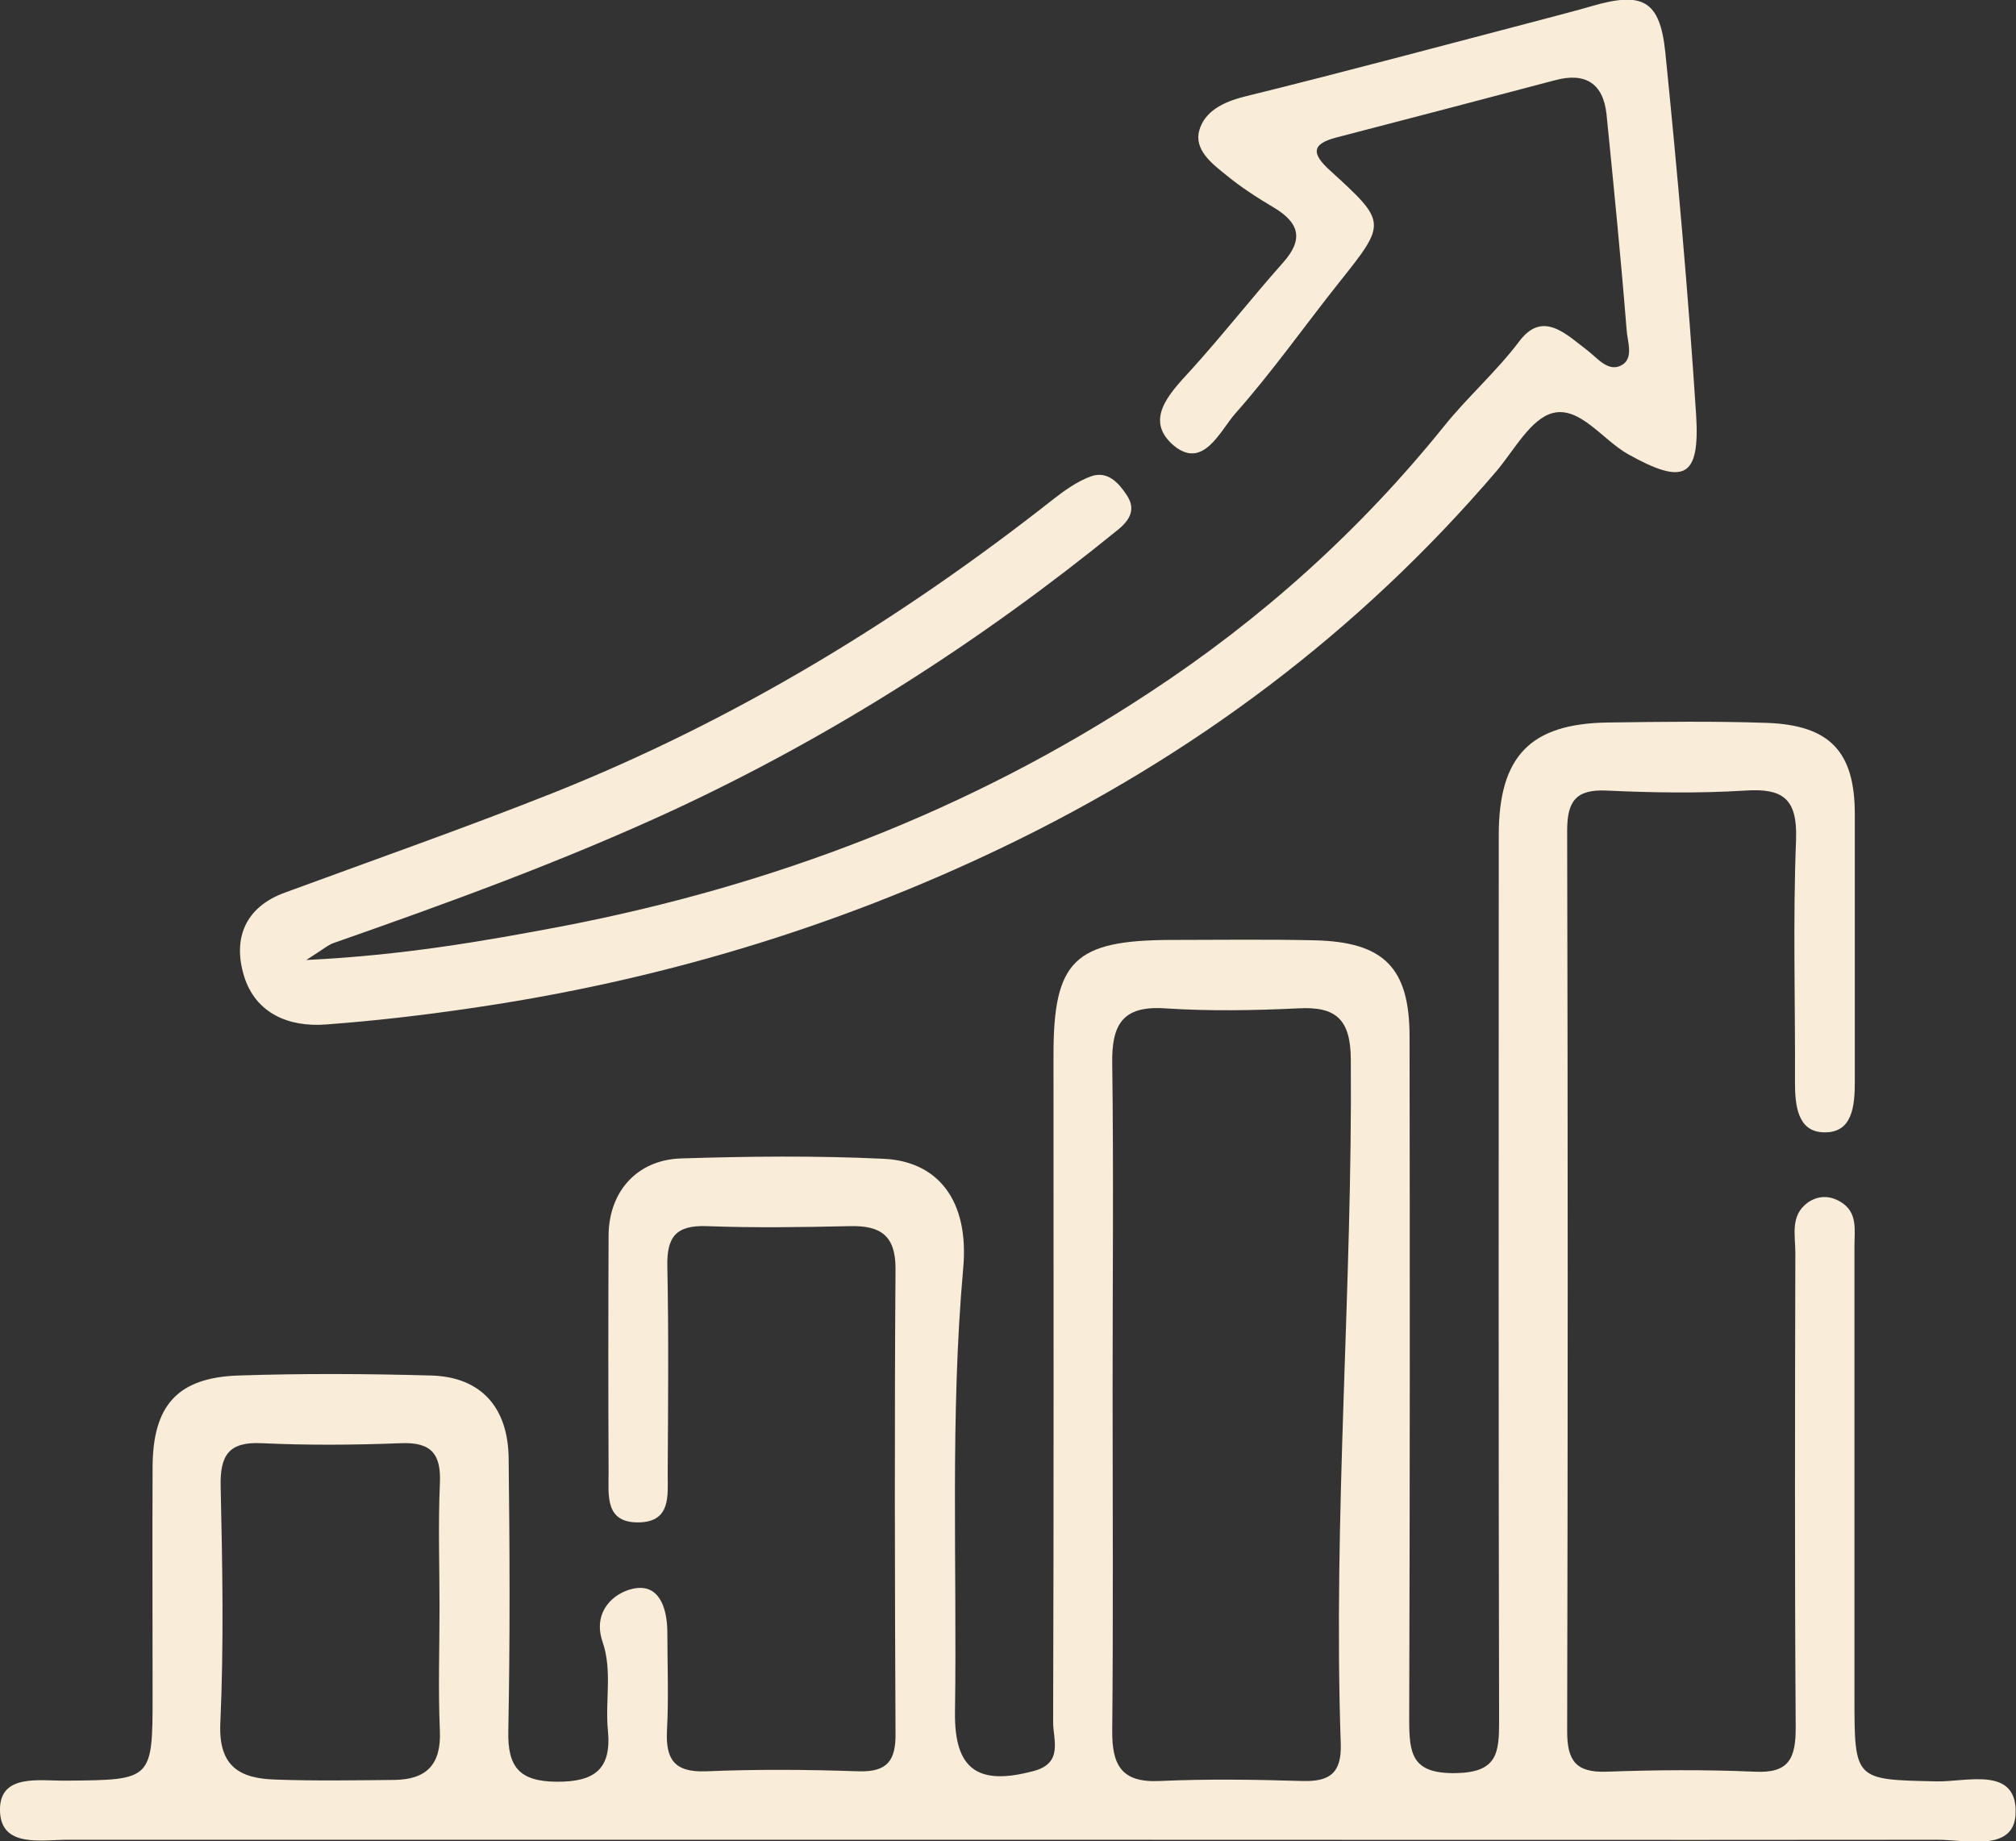
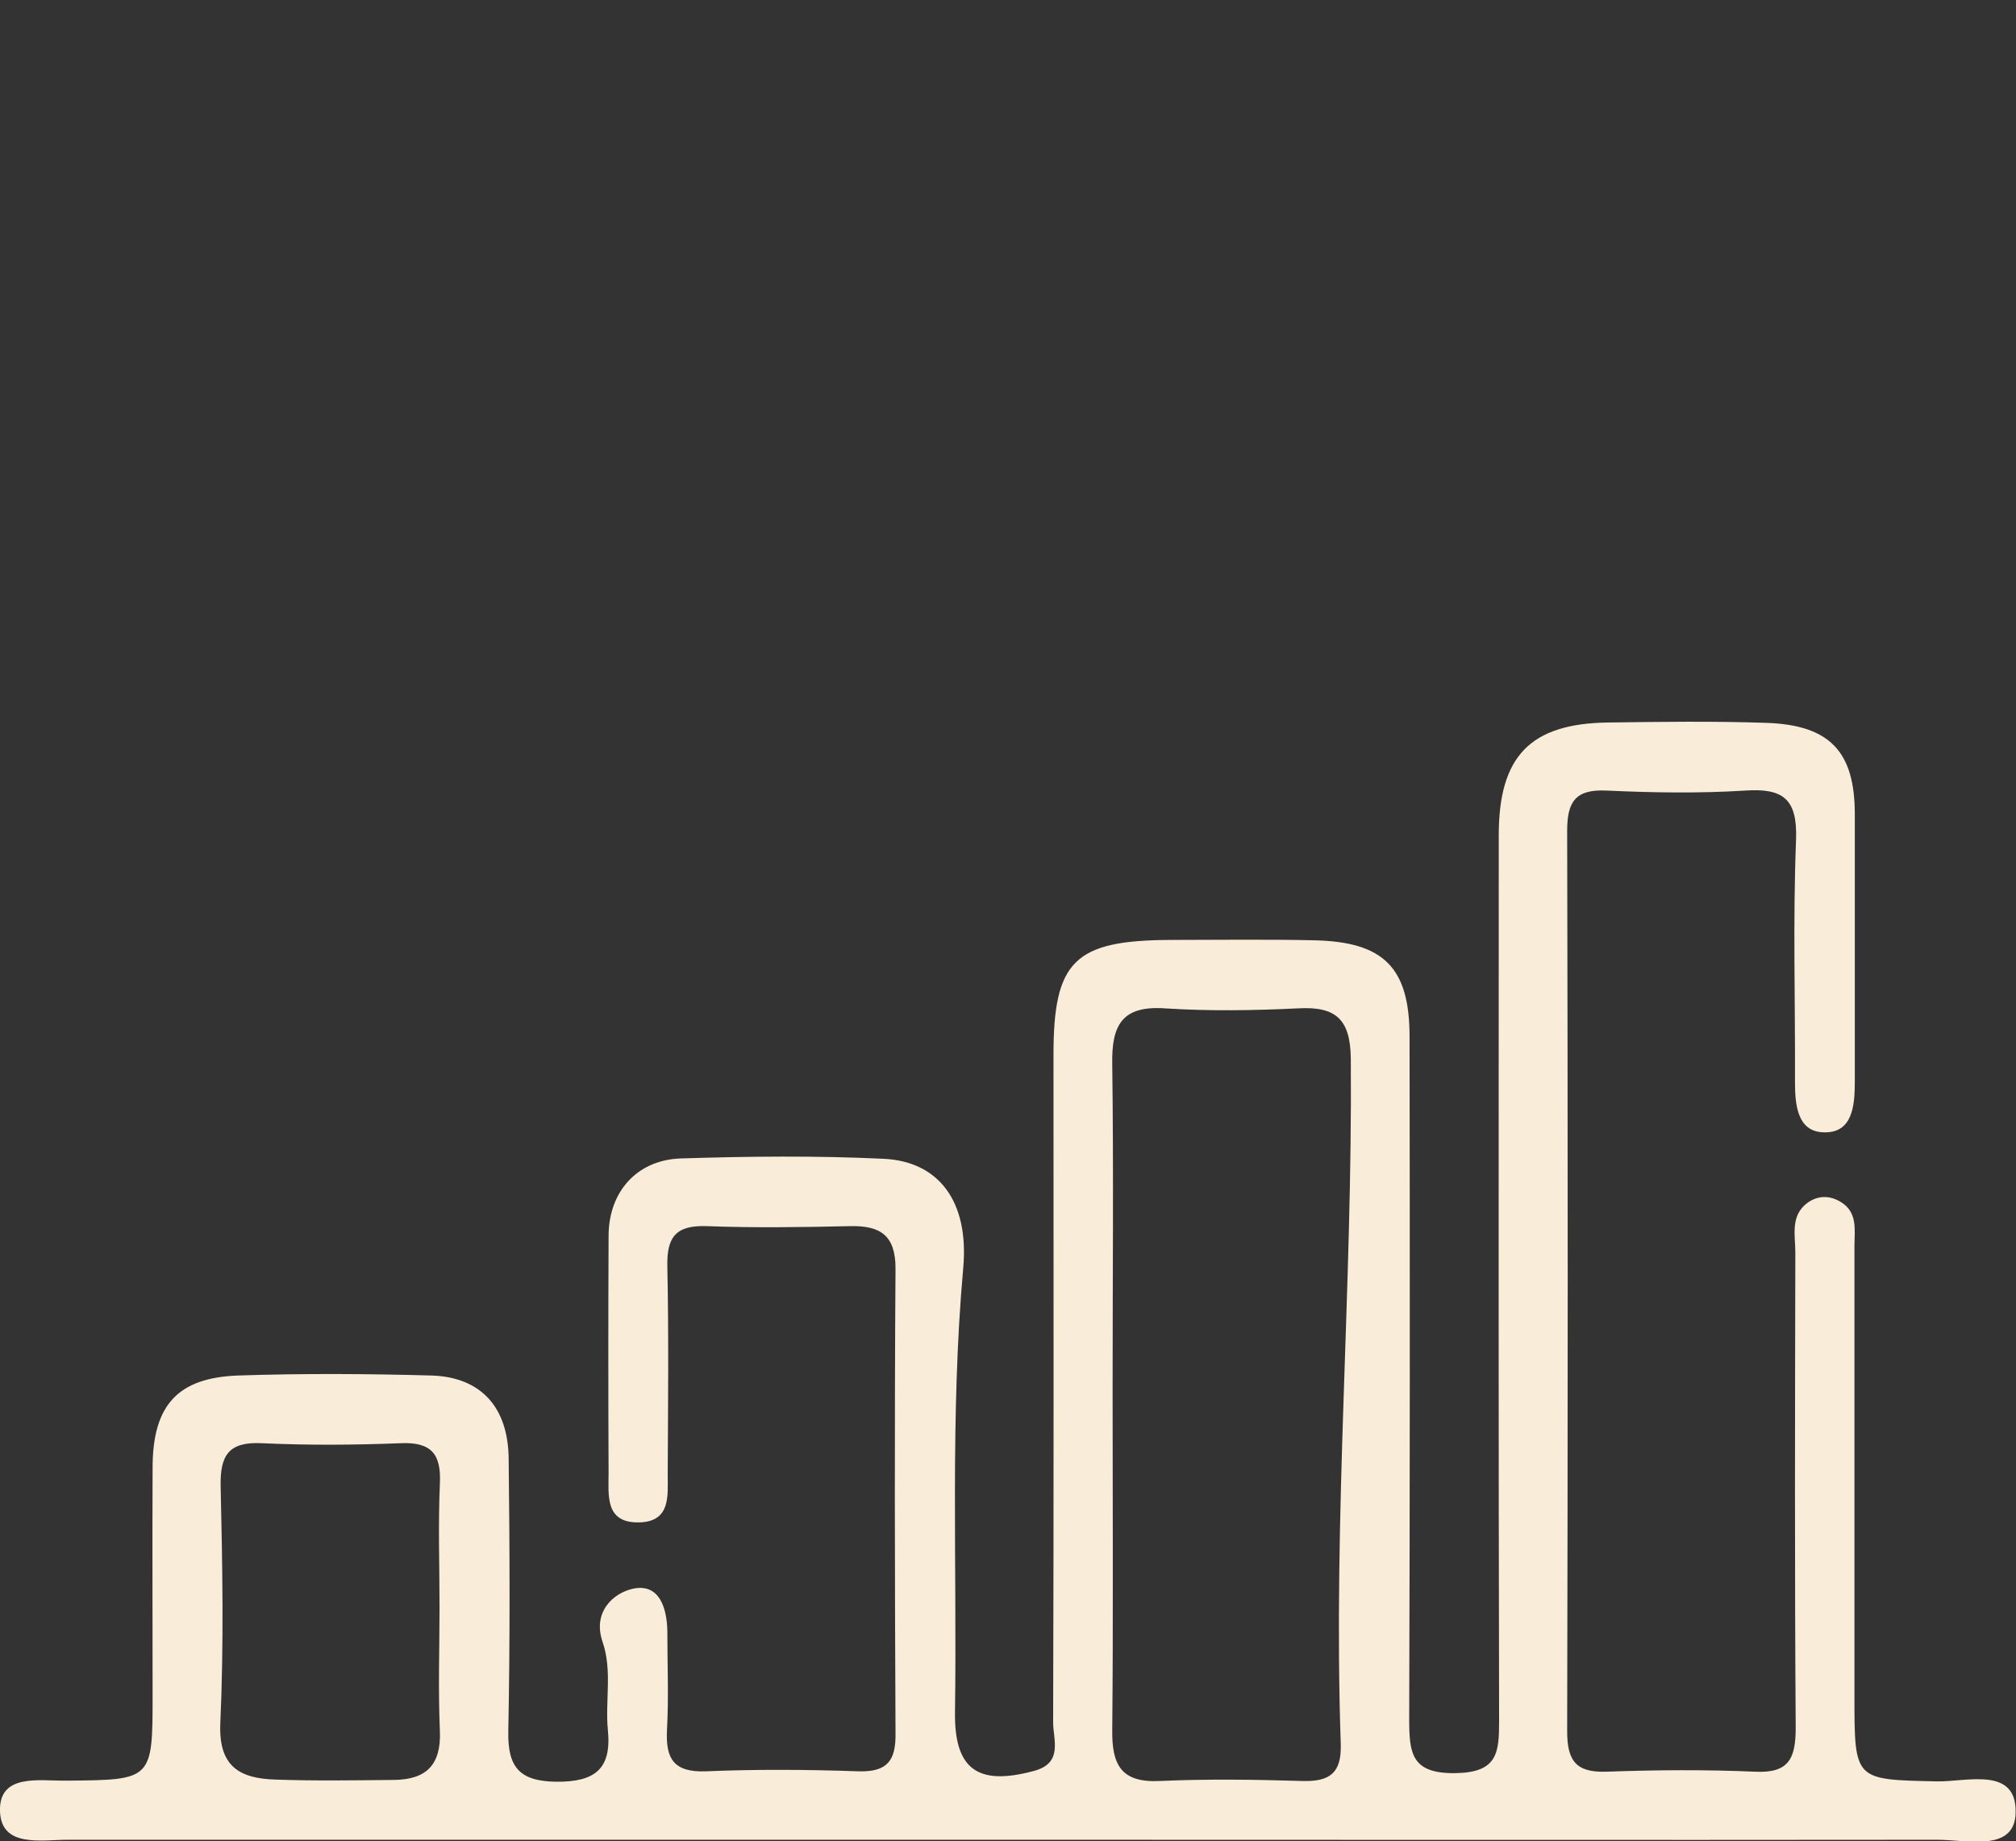
<svg xmlns="http://www.w3.org/2000/svg" version="1.1" id="Camada_1" x="0px" y="0px" viewBox="0 0 56.28 51.4" style="enable-background:new 0 0 56.28 51.4;" xml:space="preserve">
  <rect x="0" y="0" width="56.28" height="51.4" fill="#333333" stroke="none" />
  <style type="text/css">
	.st0{clip-path:url(#SVGID_00000114070982320383609930000005147771227056970165_);fill:#FFFFFF;}
	.st1{clip-path:url(#SVGID_00000044879624501660292120000017339282697352068263_);fill:#F8F0CB;}
	.st2{opacity:0.8;clip-path:url(#SVGID_00000001638053006987537350000001117626896895565965_);enable-background:new    ;}
	.st3{clip-path:url(#SVGID_00000164493681218889136530000001784173994784516753_);}
	.st4{clip-path:url(#SVGID_00000018218720510789920580000017392439793226149015_);}
	.st5{clip-path:url(#SVGID_00000098205245279760206480000014008119647322774425_);}
	.st6{clip-path:url(#SVGID_00000048498391700973619410000013494853618111030407_);fill:#E9511D;}
	.st7{clip-path:url(#SVGID_00000151506223928502187260000003979680794181283728_);}
	.st8{clip-path:url(#SVGID_00000083054257383024683050000009132835617603441080_);}
	.st9{clip-path:url(#SVGID_00000173861532591550241570000012526010010996080027_);}
	.st10{clip-path:url(#SVGID_00000065761277723514022680000016205302838917052862_);}
	.st11{clip-path:url(#SVGID_00000068659832006119861890000013771341726786874033_);}
	.st12{clip-path:url(#SVGID_00000085219495816797653190000003568650284028764585_);}
	.st13{clip-path:url(#SVGID_00000115513643795437824750000008078169622038945718_);}
	.st14{clip-path:url(#SVGID_00000103235380780161697570000013610694231893745847_);}
	.st15{clip-path:url(#SVGID_00000108274101103279546790000016947399447999386528_);}
	.st16{clip-path:url(#SVGID_00000018916889823865595520000004477810834396631992_);}
	.st17{clip-path:url(#SVGID_00000000182720783611079270000017154963595465781917_);}
	.st18{clip-path:url(#SVGID_00000109011762948655094740000002374831795866151334_);}
	.st19{fill:#F9EDD9;}
	.st20{fill:#F9EDDA;}
	.st21{clip-path:url(#SVGID_00000150795949790435274370000016598173487131140533_);}
	.st22{clip-path:url(#SVGID_00000144325425005051134870000001088711183306790318_);}
	.st23{clip-path:url(#SVGID_00000040538639305821399120000004439571286952076170_);}
	.st24{clip-path:url(#SVGID_00000082359462419169330600000011979318953361423520_);}
	.st25{clip-path:url(#SVGID_00000118385269227697519230000005027683424538417842_);}
	.st26{fill:#FEFEFE;}
	.st27{fill:#E63F21;}
	.st28{fill:#E8511C;}
	.st29{fill:#FBC01E;}
	.st30{fill:#FABF1A;}
	.st31{fill:#ED521C;}
	.st32{fill:#FBBF1C;}
	.st33{fill:#FDC118;}
	.st34{fill:#FBBE18;}
	.st35{fill:#4B4B4A;}
	.st36{fill:#4F4F4E;}
	.st37{fill:#4A4A49;}
	.st38{fill:#50504F;}
	.st39{fill:#4C4C4B;}
	.st40{fill:#4E4E4D;}
	.st41{fill:#4D4D4C;}
	.st42{fill:#FEFDFC;}
	.st43{fill:#FEFCFB;}
	.st44{fill:#FEFCFA;}
	.st45{fill:#FEFCF9;}
	.st46{fill:#FBBF18;}
	.st47{fill:#E7501C;}
	.st48{fill:#5C5C5B;}
	.st49{fill:#484847;}
	.st50{fill:#595958;}
	.st51{fill:#515150;}
	.st52{fill:#646463;}
	.st53{fill:#636362;}
	.st54{fill:#575756;}
	.st55{fill:#616160;}
	.st56{fill:#525252;}
	.st57{fill:#646464;}
	.st58{fill:#535352;}
	.st59{fill:#555554;}
	.st60{fill:#565655;}
	.st61{fill:#FDFDFD;}
	.st62{fill:#585857;}
	.st63{fill:#B8B8B7;}
	.st64{fill:#FBFBFB;}
	.st65{fill:#5F5F5F;}
	.st66{fill:#FCFCFC;}
	.st67{fill:#60605F;}
	.st68{fill:#5B5B5A;}
	.st69{fill:#626262;}
	.st70{fill:#545453;}
	.st71{fill:#5A5A5A;}
	.st72{fill:#5D5D5C;}
	.st73{fill:#5E5E5D;}
	.st74{fill:#515151;}
	.st75{fill:#525251;}
	.st76{fill:#585858;}
	.st77{fill:#FEFBFA;}
	.st78{fill:#E8521D;}
	.st79{fill:#E8531E;}
	.st80{fill:#E7511C;}
	.st81{fill:#FBBD17;}
	.st82{fill:#FCBE18;}
	.st83{fill:#FABE1A;}
	.st84{fill:#FABE19;}
	.st85{fill:#E6531F;}
	.st86{fill:#FABD19;}
	.st87{fill:#FABE1B;}
	.st88{fill:#F3F3F3;}
	.st89{fill:#FAFAFA;}
	.st90{fill:#F8F8F8;}
	.st91{fill:#505050;}
	.st92{fill:#F6F6F6;}
	.st93{fill:#F0F0F0;}
	.st94{fill:#E6E6E6;}
	.st95{fill:#E0E0E0;}
	.st96{fill:#D4D4D4;}
	.st97{fill:#D6D6D6;}
	.st98{fill:#DEDEDE;}
	.st99{fill:#DDDDDD;}
	.st100{fill:#DFDFDF;}
	.st101{fill:#DEDEDD;}
	.st102{fill:#FABF1C;}
	.st103{fill:#FDFDFC;}
	.st104{fill:#FABA0A;}
	.st105{fill:#FBBE1A;}
	.st106{fill:#FABD16;}
	.st107{fill:#FBBF1A;}
	.st108{fill:#FDFDFB;}
	.st109{fill:#FABA0B;}
	.st110{fill:#FBBA0C;}
	.st111{fill:#FABA09;}
	.st112{fill:#FABB0D;}
	.st113{fill:#FABD13;}
	.st114{fill:#FABB0C;}
	.st115{fill:#FDFCFC;}
	.st116{fill:#E7501B;}
	.st117{fill:#E74D17;}
	.st118{fill:#E74E18;}
	.st119{fill:#E6450C;}
	.st120{fill:#E8531F;}
	.st121{fill:#E64710;}
	.st122{fill:#E6450D;}
	.st123{fill:#E74912;}
	.st124{fill:#E74A14;}
	.st125{fill:#E8521E;}
	.st126{fill:#EA6436;}
	.st127{fill:#E64811;}
	.st128{fill:#FDFAF9;}
	.st129{fill:#E6450E;}
	.st130{fill:#FBBF1B;}
	.st131{fill:#FABC11;}
	.st132{fill:#FABB0E;}
	.st133{fill:#FDFCF7;}
	.st134{fill:#E74B15;}
	.st135{fill:#E95A28;}
	.st136{fill:#FABF1D;}
	.st137{fill:#FBBE1B;}
	.st138{fill:#FDFCF9;}
	.st139{fill:#FABC13;}
	.st140{fill:#FDFCFB;}
	.st141{fill:#FDFBFB;}
	.st142{fill:#FDFDFA;}
	.st143{clip-path:url(#SVGID_00000011719425105625939940000012297599912580215720_);}
	.st144{clip-path:url(#SVGID_00000023988526008291180050000003248210312284896671_);}
	.st145{fill:#FAEDD9;}
	.st146{clip-path:url(#SVGID_00000179608130584314935410000011596848266948197799_);}
	.st147{clip-path:url(#SVGID_00000183956134776939077420000014633587883013834644_);}
	.st148{clip-path:url(#SVGID_00000016058000807346236740000011682866815230306705_);}
	.st149{clip-path:url(#SVGID_00000096040521427844952710000000404447305694216339_);}
</style>
  <g>
    <path class="st19" d="M28.14,51.36c-8.75,0-17.49,0-26.24,0c-0.75,0-1.87,0.23-1.9-0.8c-0.03-1.06,1.1-0.84,1.85-0.85   c2.41-0.02,2.41-0.01,2.41-2.42c0-2.12-0.01-4.24,0-6.35c0.01-1.71,0.7-2.48,2.39-2.54c1.79-0.06,3.59-0.05,5.39,0   c1.38,0.04,2.15,0.88,2.16,2.33c0.03,2.53,0.04,5.06-0.01,7.6c-0.02,0.99,0.3,1.4,1.34,1.41c1.07,0.01,1.55-0.35,1.44-1.44   c-0.08-0.82,0.13-1.66-0.15-2.47c-0.28-0.82,0.29-1.36,0.86-1.48c0.72-0.15,0.94,0.53,0.95,1.19c0,0.92,0.04,1.84-0.01,2.76   c-0.04,0.8,0.19,1.18,1.08,1.15c1.42-0.06,2.85-0.05,4.28,0c0.8,0.02,1.03-0.31,1.02-1.06c-0.02-4.33-0.03-8.65,0-12.98   c0-0.92-0.42-1.2-1.27-1.18c-1.33,0.03-2.67,0.05-4,0c-0.86-0.03-1.12,0.3-1.1,1.13c0.04,1.93,0.02,3.87,0.01,5.8   c0,0.59,0.09,1.31-0.78,1.34c-0.98,0.03-0.87-0.75-0.87-1.39c-0.01-2.21-0.01-4.42,0-6.63c0.01-1.21,0.79-2.1,2.02-2.14   c1.89-0.06,3.78-0.08,5.66,0.01c1.51,0.07,2.39,1.16,2.22,3.05c-0.37,4.13-0.17,8.27-0.23,12.4c-0.02,1.6,0.64,2.06,2.2,1.64   c0.83-0.22,0.54-0.87,0.54-1.36c0.02-6.21,0.01-12.43,0.01-18.64c0-2.62,0.59-3.19,3.27-3.2c1.34,0,2.67-0.02,4,0.01   c1.95,0.04,2.67,0.76,2.67,2.69c0.01,6.35,0.01,12.71-0.01,19.06c0,0.96,0.07,1.52,1.3,1.5c1.17-0.02,1.21-0.57,1.21-1.46   c-0.02-8.24-0.01-16.48-0.01-24.72c0-2.21,0.88-3.12,3.05-3.15c1.47-0.02,2.95-0.04,4.42,0.01c1.78,0.06,2.47,0.81,2.47,2.55   c0,2.49,0,4.97,0,7.46c0,0.68-0.06,1.46-0.89,1.42c-0.71-0.03-0.78-0.76-0.78-1.4c0.01-2.26-0.06-4.51,0.03-6.77   c0.04-1.14-0.36-1.44-1.42-1.37c-1.28,0.08-2.58,0.06-3.87,0c-0.86-0.04-1.1,0.3-1.1,1.12c0.02,8.38,0.02,16.76,0,25.14   c0,0.82,0.24,1.16,1.1,1.13c1.38-0.05,2.76-0.06,4.14,0c0.96,0.05,1.14-0.38,1.14-1.23c-0.03-4.42-0.02-8.84-0.01-13.26   c0-0.49-0.15-1.04,0.35-1.4c0.29-0.2,0.61-0.2,0.91-0.02c0.49,0.29,0.39,0.79,0.39,1.24c0,4.19,0,8.38,0,12.57   c0,2.35,0,2.32,2.29,2.37c0.83,0.02,2.23-0.43,2.21,0.86c-0.01,1.13-1.36,0.77-2.18,0.77C45.45,51.37,36.8,51.36,28.14,51.36z    M31.06,38.79c0,3.17,0.02,6.34-0.01,9.52c-0.01,0.97,0.26,1.46,1.32,1.41c1.33-0.06,2.67-0.04,4,0c0.76,0.02,1.08-0.23,1.06-1.02   c-0.22-6.38,0.33-12.76,0.28-19.14c-0.01-1.1-0.41-1.47-1.47-1.41c-1.24,0.06-2.49,0.08-3.72,0c-1.19-0.08-1.49,0.46-1.47,1.55   C31.09,32.72,31.06,35.75,31.06,38.79z M12.27,44.87c0-1.15-0.04-2.3,0.01-3.45c0.04-0.82-0.23-1.17-1.1-1.13   c-1.28,0.05-2.58,0.06-3.86,0c-0.94-0.05-1.18,0.34-1.16,1.21c0.05,2.21,0.09,4.42-0.01,6.62c-0.05,1.22,0.57,1.53,1.54,1.56   c1.1,0.04,2.21,0.02,3.31,0.01c0.9-0.01,1.32-0.42,1.28-1.37C12.23,47.17,12.27,46.02,12.27,44.87z" />
-     <path class="st19" d="M8.55,26.8c2.68-0.13,4.92-0.52,7.14-0.94c5.87-1.13,11.38-3.22,16.39-6.52c3.13-2.05,5.89-4.53,8.24-7.45   c0.66-0.82,1.46-1.52,2.1-2.37c0.65-0.86,1.3-0.19,1.88,0.25c0.29,0.22,0.58,0.61,0.94,0.44c0.39-0.18,0.19-0.67,0.17-1   c-0.16-2-0.36-4.01-0.56-6.01c-0.09-0.87-0.59-1.19-1.44-0.96c-2.04,0.54-4.07,1.07-6.11,1.6c-0.73,0.19-0.65,0.48-0.18,0.91   c1.6,1.46,1.6,1.46,0.26,3.14c-0.97,1.22-1.87,2.5-2.9,3.66c-0.42,0.48-0.89,1.57-1.71,0.89c-0.84-0.71-0.13-1.45,0.46-2.09   c0.89-0.98,1.71-2.03,2.59-3.02c0.58-0.65,0.45-1.11-0.25-1.53c-0.47-0.28-0.94-0.58-1.36-0.93c-0.39-0.31-0.88-0.7-0.73-1.23   c0.15-0.53,0.66-0.79,1.25-0.94c2.8-0.69,5.59-1.44,8.38-2.17c0.44-0.12,0.89-0.23,1.33-0.36c1.41-0.41,1.9-0.17,2.05,1.29   c0.34,3.37,0.64,6.74,0.86,10.12c0.11,1.77-0.34,1.97-1.9,1.1c-0.71-0.4-1.34-1.34-2.1-1.15c-0.62,0.16-1.08,1.04-1.58,1.63   c-3.84,4.49-8.47,7.95-13.79,10.5c-4.71,2.26-9.65,3.73-14.8,4.48c-1.35,0.2-2.72,0.36-4.08,0.46c-1.04,0.08-1.97-0.31-2.29-1.36   c-0.31-1.03,0.02-1.91,1.14-2.32c2.5-0.92,5.01-1.8,7.48-2.78c5.07-2.02,9.69-4.83,13.97-8.2c0.32-0.25,0.67-0.5,1.05-0.64   c0.47-0.17,0.78,0.18,1.01,0.53c0.25,0.38,0.09,0.68-0.24,0.95c-3.82,3.11-7.94,5.75-12.41,7.83c-3.09,1.43-6.28,2.59-9.48,3.71   C9.17,26.37,9.04,26.49,8.55,26.8z" />
  </g>
</svg>